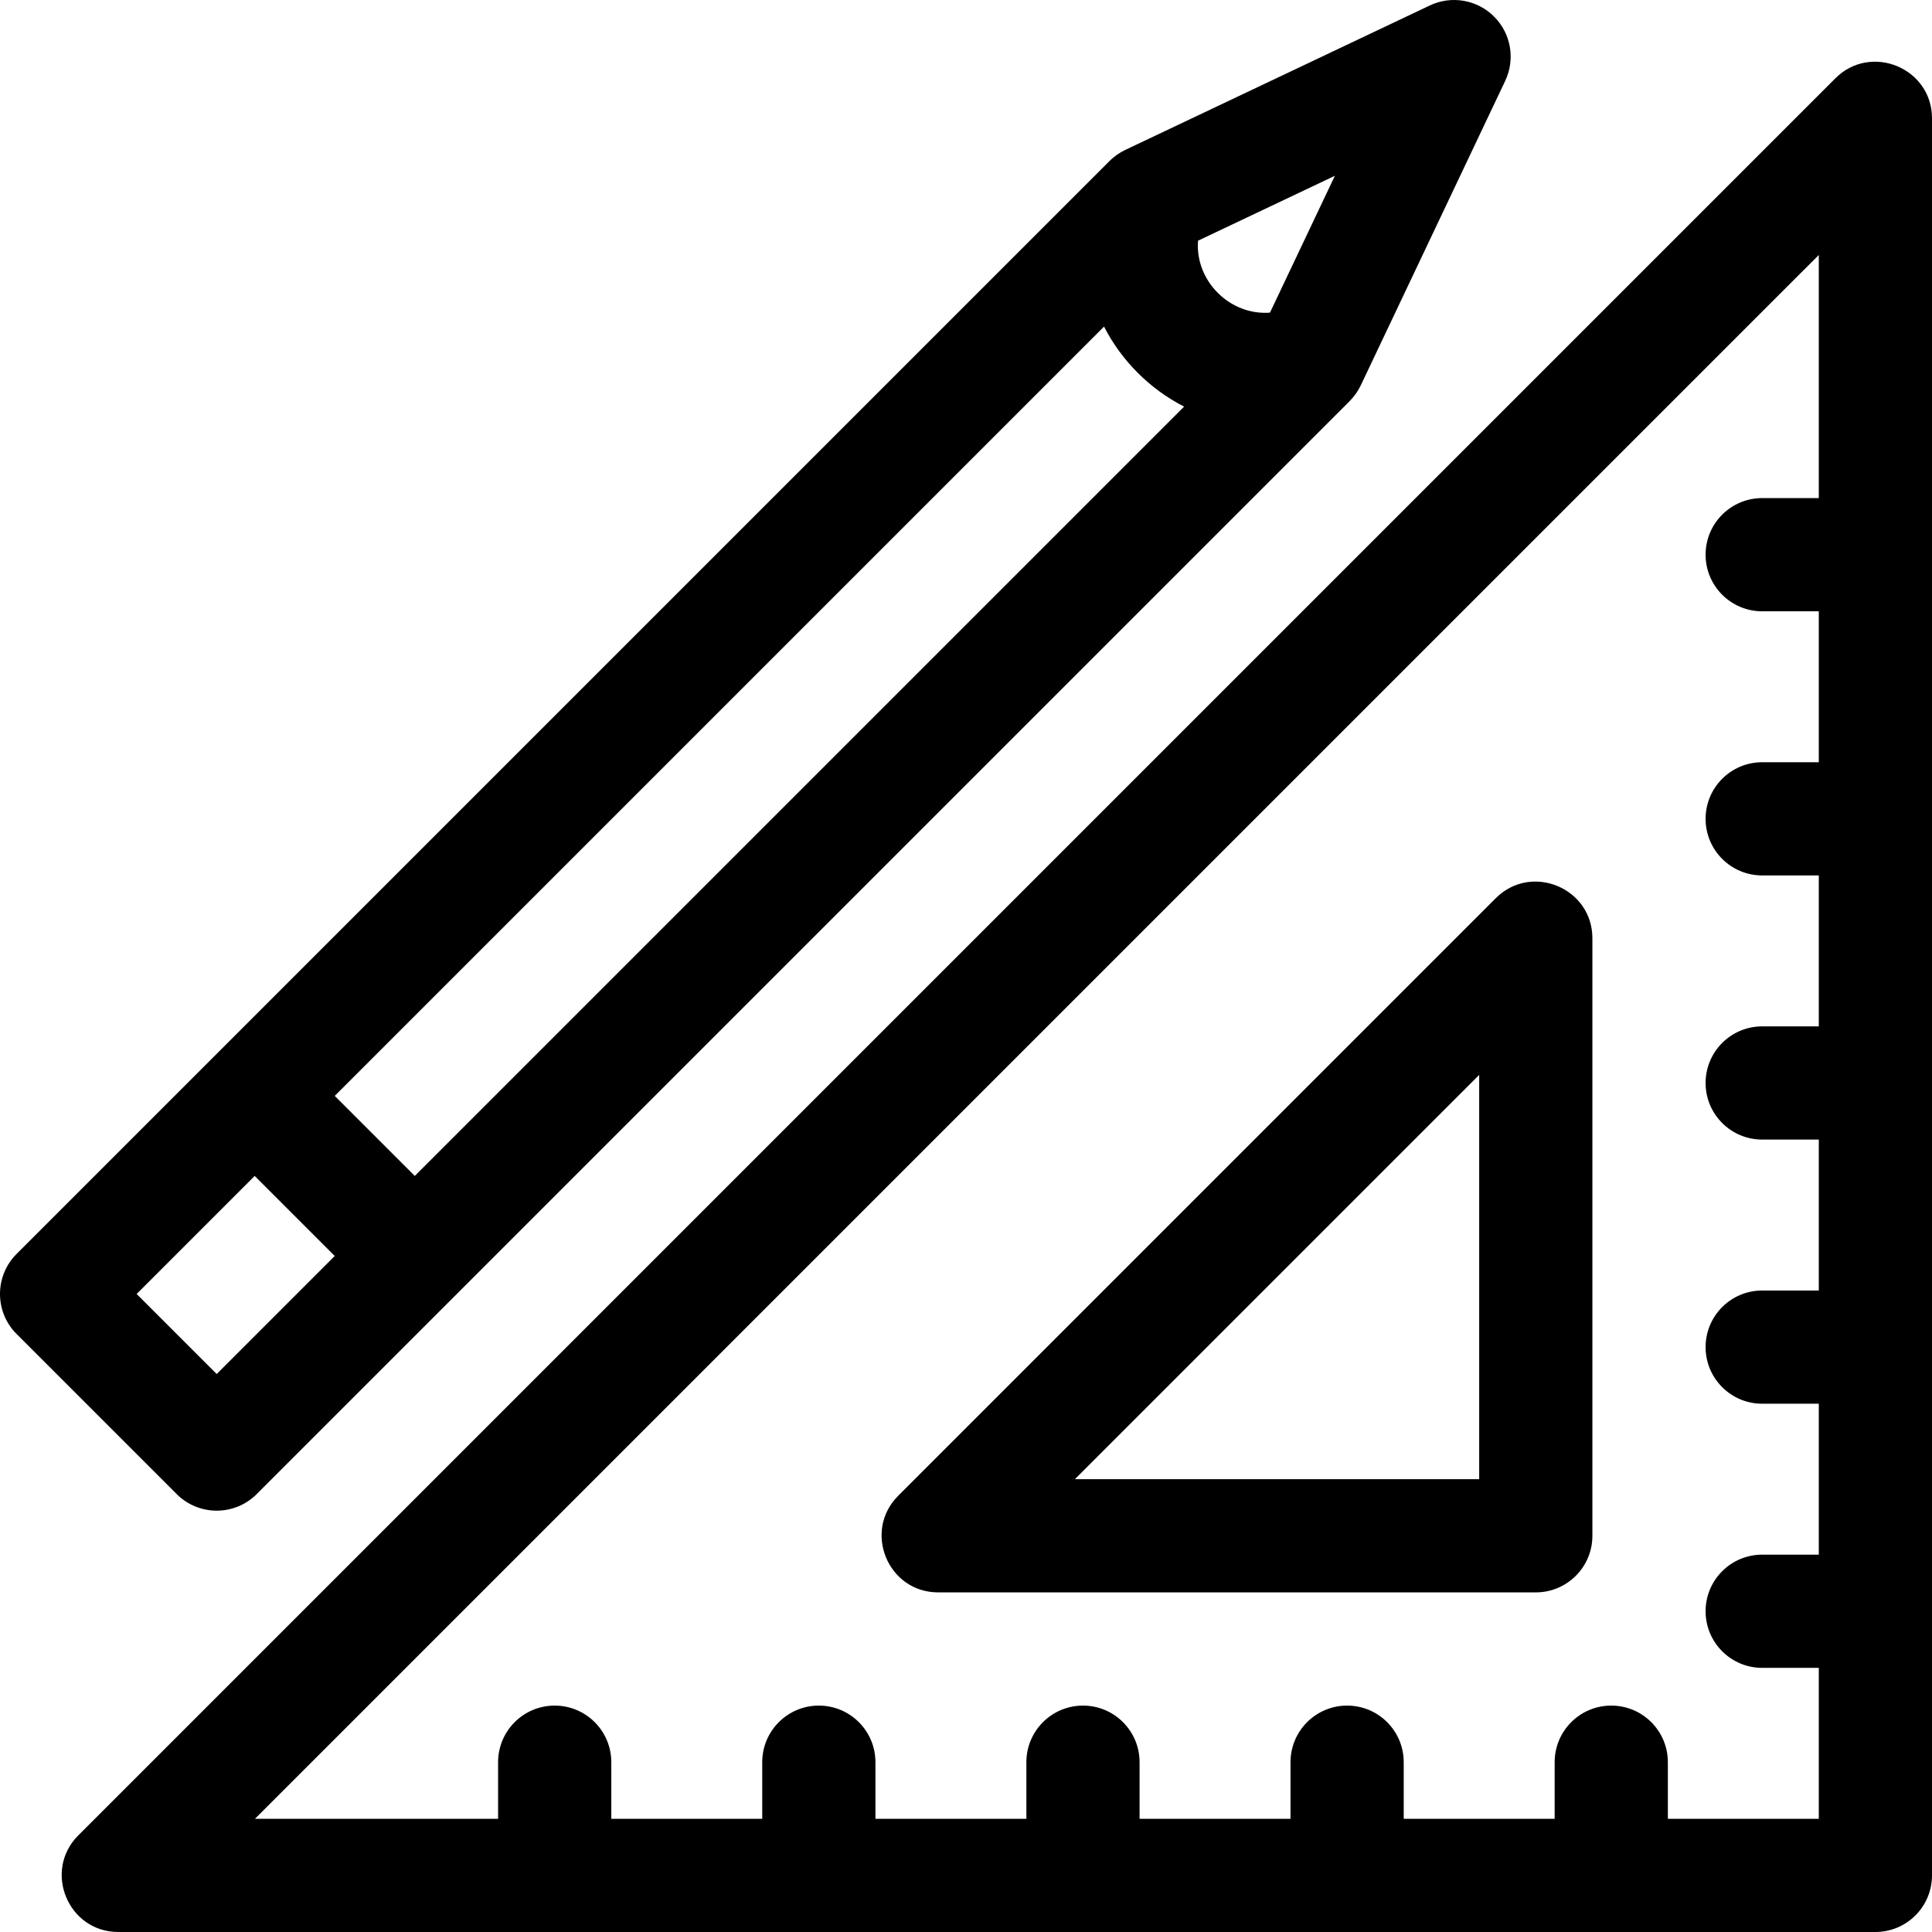
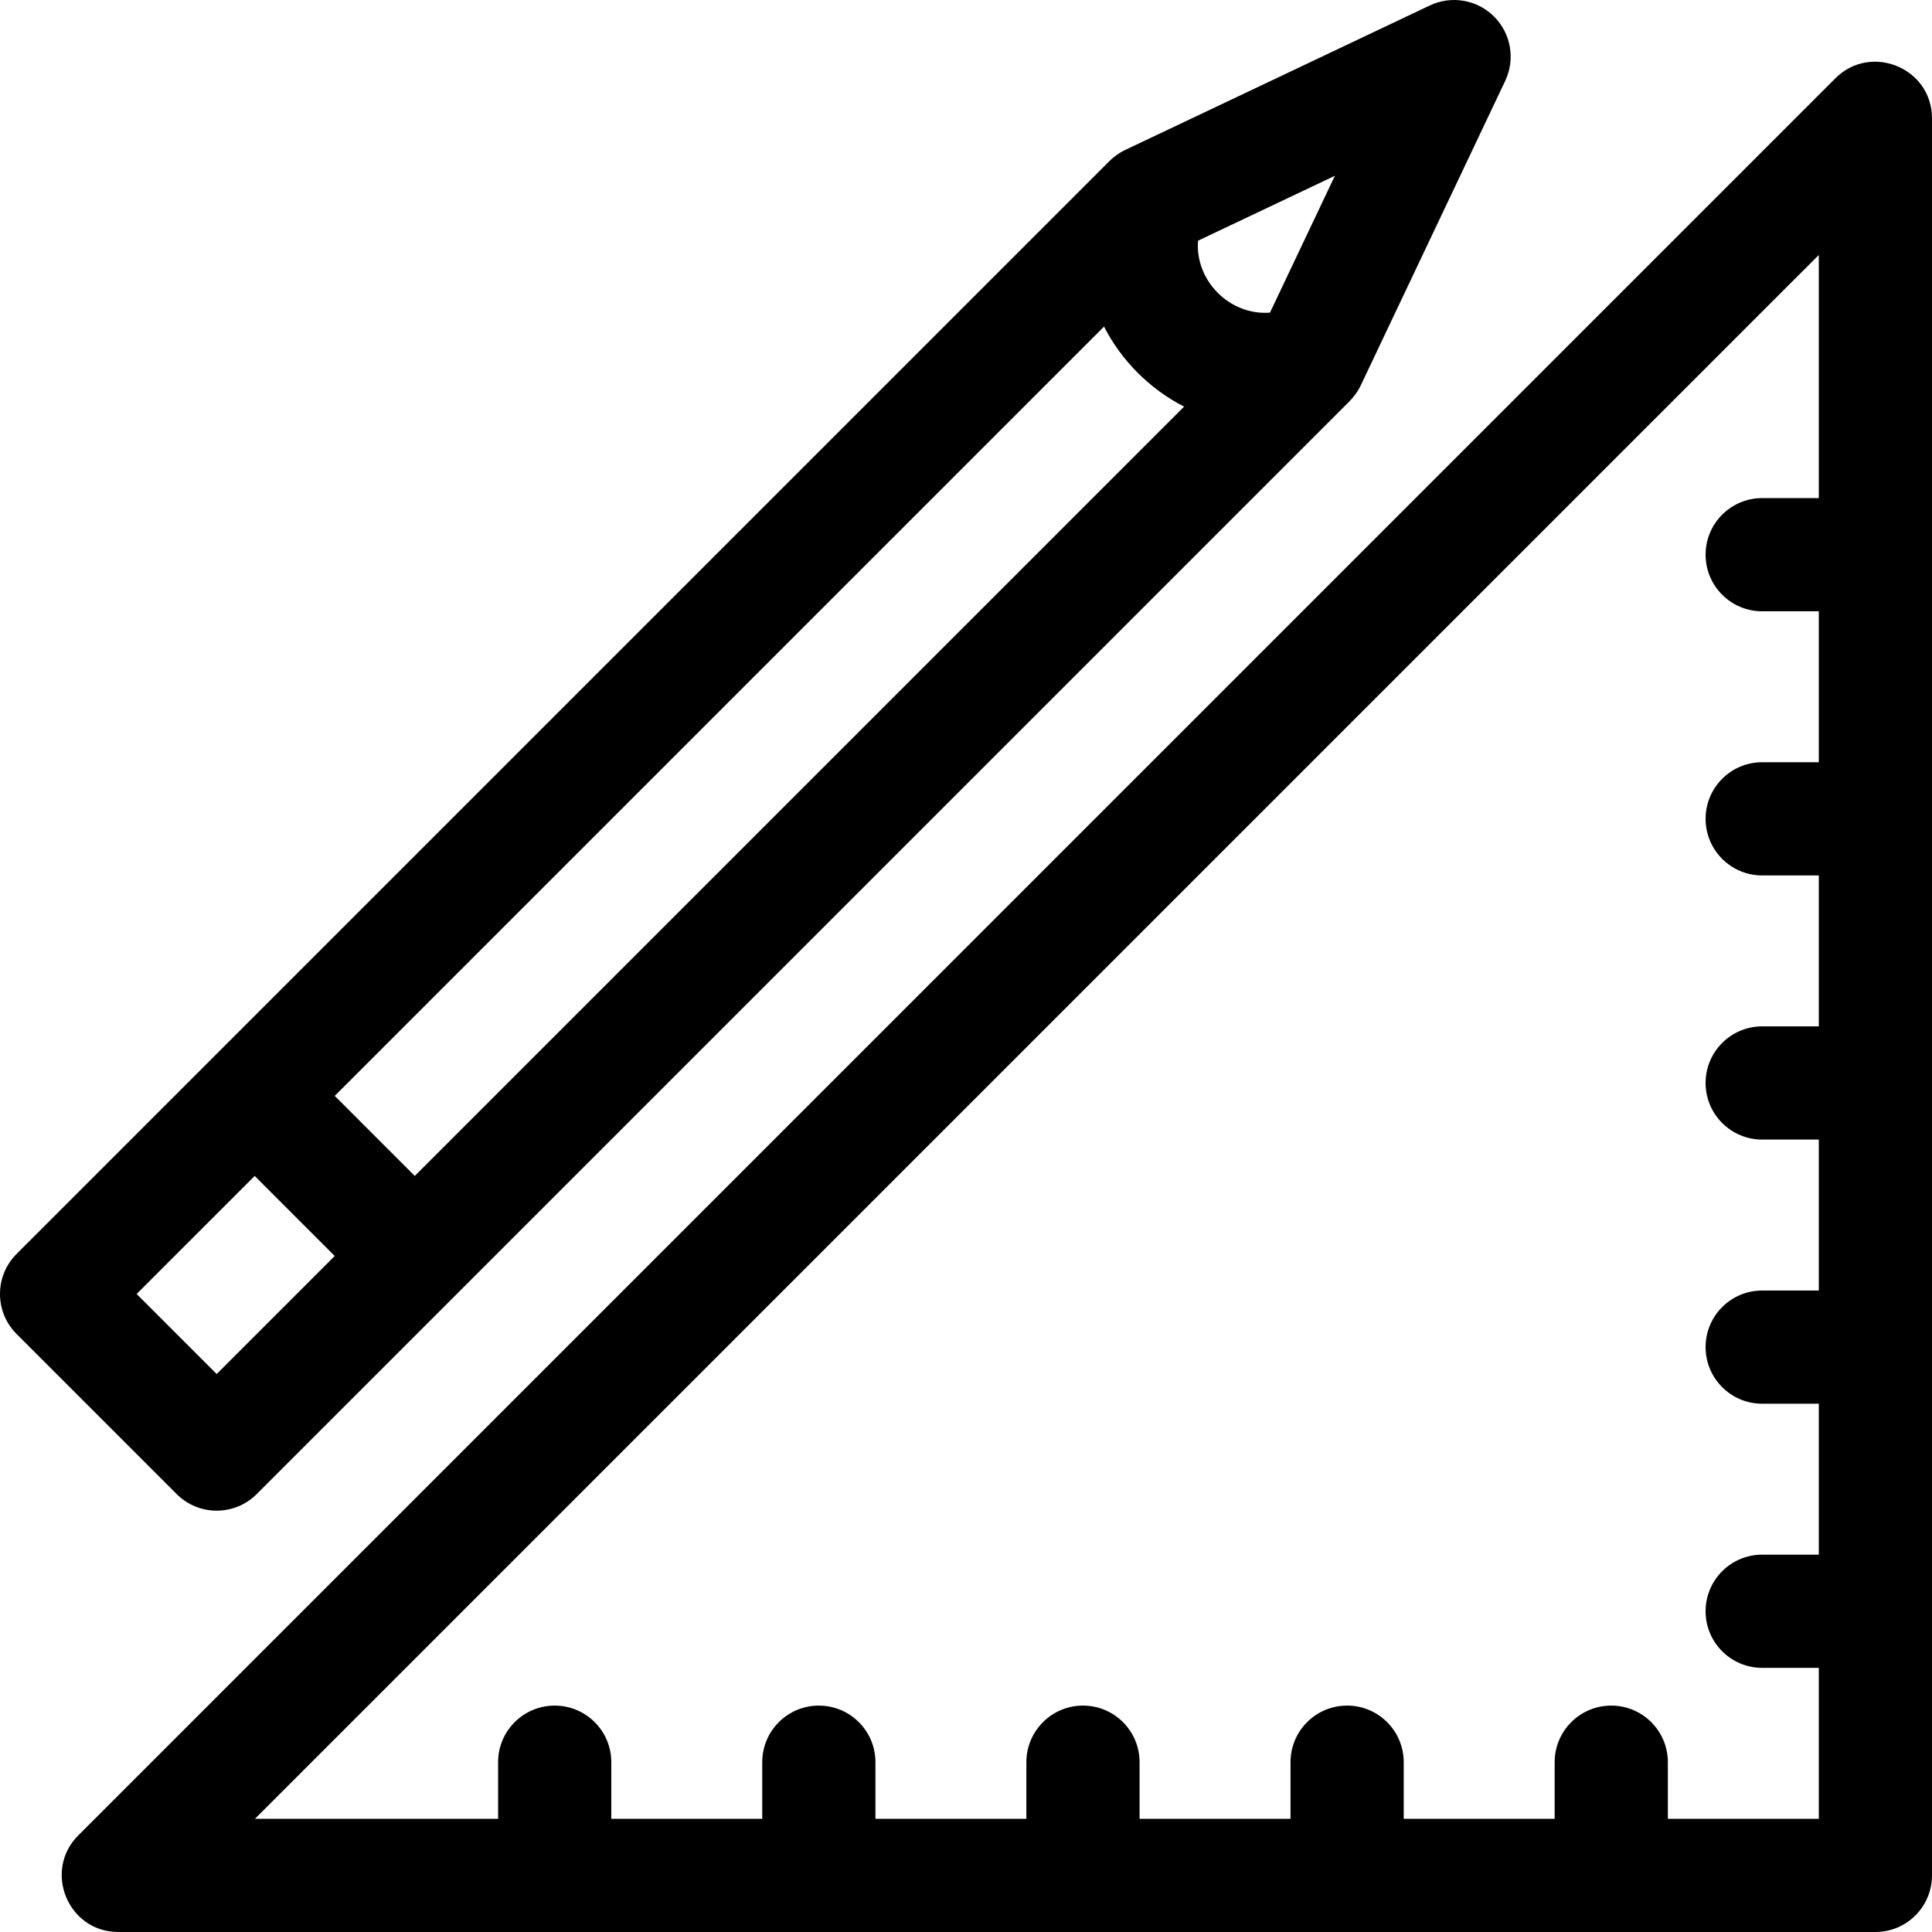
<svg xmlns="http://www.w3.org/2000/svg" id="Capa_1" height="512" viewBox="0 0 512 512" width="512">
  <g>
-     <path d="m396.393 238.034-158.361 158.36c-9.412 9.412-2.749 25.606 10.606 25.606h158.362c8.284 0 15-6.716 15-15v-158.36c0-13.315-16.169-20.045-25.607-10.606zm-4.393 153.966h-107.148l107.148-107.146z" />
    <path d="m486.393 20.754-465.641 465.64c-9.411 9.411-2.749 25.606 10.607 25.606h465.641c8.284 0 15-6.716 15-15v-465.64c0-13.362-16.202-20.012-25.607-10.606zm-44.393 461.246v-15c0-8.284-6.716-15-15-15s-15 6.716-15 15v15h-40v-15c0-8.284-6.716-15-15-15s-15 6.716-15 15v15h-40v-15c0-8.284-6.716-15-15-15s-15 6.716-15 15v15h-40v-15c0-8.284-6.716-15-15-15s-15 6.716-15 15v15h-40v-15c0-8.284-6.716-15-15-15s-15 6.716-15 15v15h-64.428l414.428-414.426v64.426h-15c-8.284 0-15 6.716-15 15s6.716 15 15 15h15v40h-15c-8.284 0-15 6.716-15 15s6.716 15 15 15h15v40h-15c-8.284 0-15 6.716-15 15s6.716 15 15 15h15v40h-15c-8.284 0-15 6.716-15 15s6.716 15 15 15h15v40h-15c-8.284 0-15 6.716-15 15s6.716 15 15 15h15v40z" />
    <path d="m68.032 395.949c543.815-543.813 121.703-121.703 289.381-289.38.003-.003.005-.005.008-.008 1.464-1.464 2.491-2.948 3.19-4.422l38.284-80.71c2.718-5.73 1.538-12.551-2.946-17.035-4.483-4.485-11.305-5.665-17.035-2.946l-80.711 38.284c-1.437.682-2.918 1.687-4.178 2.946l-289.633 289.632c-5.854 5.853-5.858 15.356 0 21.213l42.427 42.427c5.857 5.857 15.355 5.858 21.213-.001zm245.765-288.191-203.877 203.876-21.213-21.213 203.872-203.87c4.603 9.003 12.085 16.537 21.218 21.207zm22.757-24.904c-10.624.812-19.88-8.421-19.066-19.066l36.271-17.204zm-269.06 228.78 21.213 21.213-31.282 31.283-21.214-21.213z" />
  </g>
</svg>